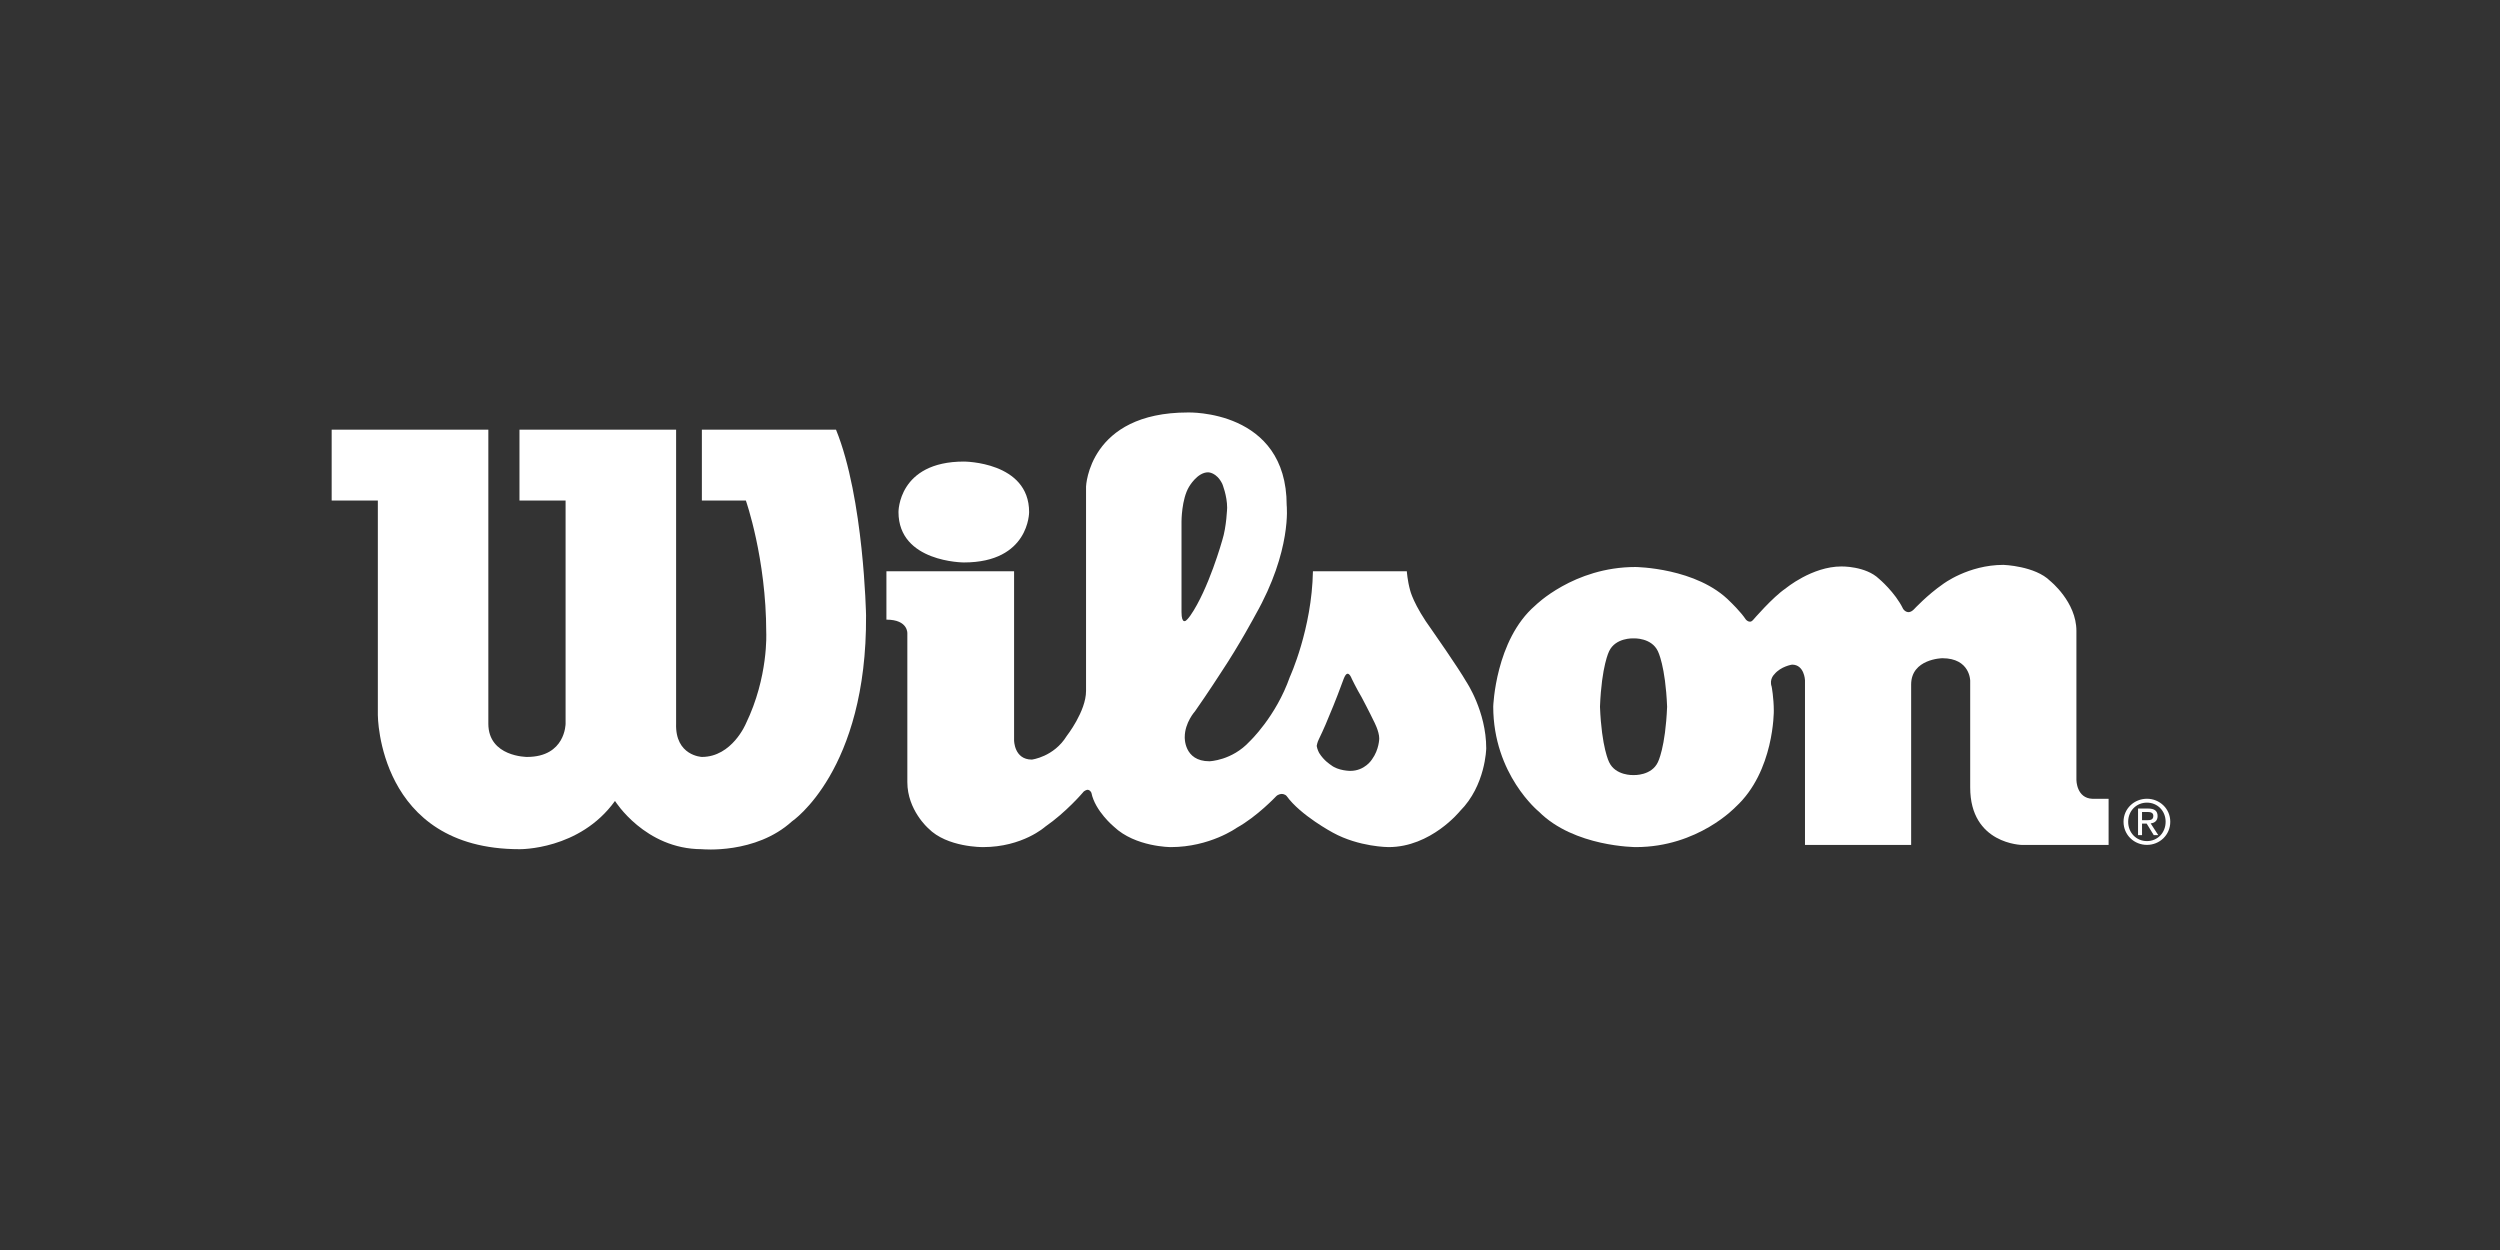
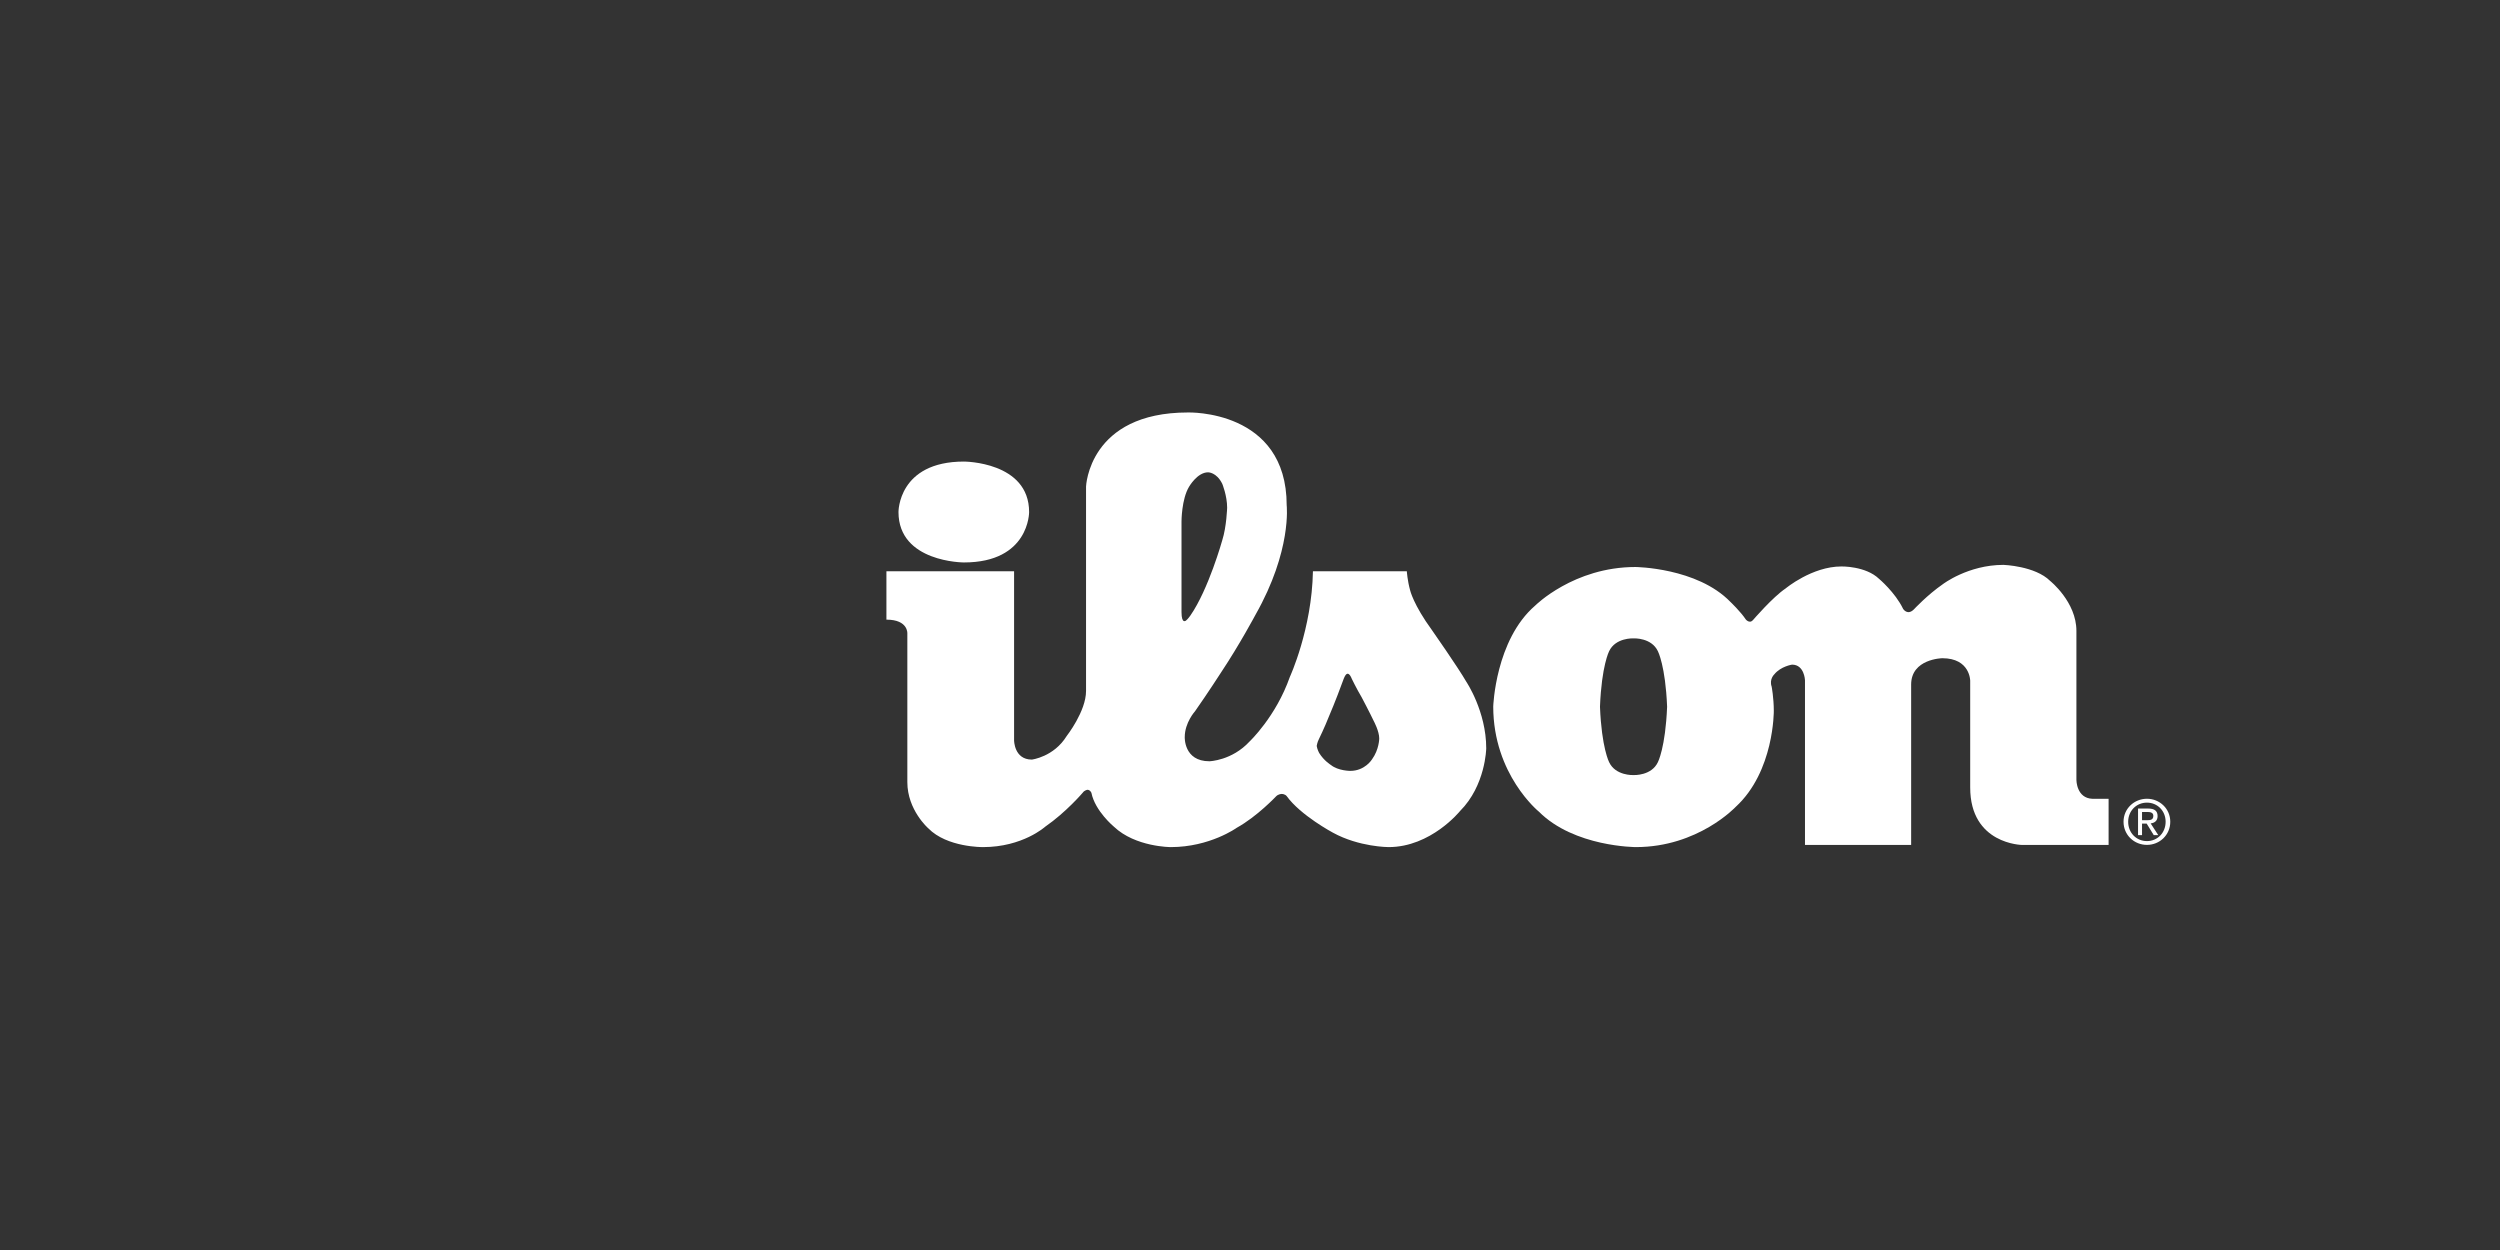
<svg xmlns="http://www.w3.org/2000/svg" version="1.1" x="0px" y="0px" width="480px" height="240px" viewBox="0 0 480 240" enable-background="new 0 0 480 240" xml:space="preserve">
  <rect x="0" y="0" width="480" height="240" fill="#333333" stroke="none" />
  <g id="Capa_1" display="none">
    <path display="inline" fill="#FFFFFF" d="M119.758,111.504v10.629h10.325v7.971h-10.401v16.17c0,3.568,1.975,5.314,4.858,5.314   c1.443,0,3.113-0.456,4.479-1.138l2.582,7.895c-2.657,1.062-4.858,1.518-7.667,1.594c-8.123,0.304-13.437-4.327-13.437-13.665   v-16.17h-6.985v-7.971h6.985v-9.642L119.758,111.504z" />
    <path display="inline" fill="#FFFFFF" d="M142.988,144.072c0.608,4.63,4.632,7.971,11.161,7.971c3.416,0,7.896-1.291,10.021-3.492   l5.921,5.847c-3.948,4.098-10.401,6.073-16.094,6.073c-12.906,0-20.573-7.972-20.573-19.966c0-11.388,7.743-19.587,19.889-19.587   c12.526,0,20.347,7.743,18.904,23.154H142.988z M163.335,136.405c-0.607-4.859-4.403-7.288-9.718-7.288   c-5.011,0-9.11,2.429-10.476,7.288H163.335z" />
-     <path display="inline" fill="#FFFFFF" d="M209.569,154.7c-4.327,4.251-8.883,5.922-14.425,5.922   c-10.856,0-19.89-6.529-19.89-19.814c0-13.284,9.034-19.815,19.89-19.815c5.314,0,9.415,1.52,13.514,5.543l-5.846,6.148   c-2.202-1.975-4.934-2.961-7.516-2.961c-6.226,0-10.78,4.556-10.78,11.084c0,7.135,4.858,10.932,10.627,10.932   c2.962,0,5.922-0.836,8.199-3.112L209.569,154.7z" />
-     <path display="inline" fill="#FFFFFF" d="M239.328,159.482v-19.585c0-5.693-3.112-10.022-9.034-10.022   c-5.694,0-9.566,4.784-9.566,10.477v19.131h-9.186v-37.5h8.275l0.607,5.084c3.796-3.719,7.592-5.617,12.299-5.617   c8.807,0,15.868,6.605,15.868,18.372v19.661H239.328z" />
+     <path display="inline" fill="#FFFFFF" d="M239.328,159.482v-19.585c0-5.693-3.112-10.022-9.034-10.022   c-5.694,0-9.566,4.784-9.566,10.477v19.131h-9.186v-37.5h8.275l0.607,5.084c3.796-3.719,7.592-5.617,12.299-5.617   c8.807,0,15.868,6.605,15.868,18.372v19.661z" />
    <path display="inline" fill="#FFFFFF" d="M291.864,140.808c0,10.78-7.364,19.511-19.511,19.511   c-12.147,0-19.436-8.73-19.436-19.511c0-10.704,7.44-19.51,19.359-19.51S291.864,130.104,291.864,140.808 M262.182,140.808   c0,5.693,3.415,11.009,10.172,11.009c6.756,0,10.173-5.315,10.173-11.009c0-5.618-3.948-11.084-10.173-11.084   C265.673,129.724,262.182,135.189,262.182,140.808" />
    <path display="inline" fill="#FFFFFF" d="M296.344,175.122v-53.065h8.654l0.606,5.161c2.886-4.174,7.896-5.996,12.146-5.996   c11.541,0,19.207,8.577,19.207,19.586c0,10.933-6.907,19.586-18.902,19.586c-3.947,0-9.793-1.214-12.451-5.313v20.041H296.344z    M327.697,140.808c0-5.847-3.948-10.629-10.628-10.629c-6.682,0-10.628,4.782-10.628,10.629c0,5.845,4.326,10.629,10.628,10.629   C323.37,151.437,327.697,146.652,327.697,140.808" />
    <path display="inline" fill="#FFFFFF" d="M351.993,111.504c0,7.212-10.933,7.212-10.933,0S351.993,104.292,351.993,111.504    M341.896,159.482h9.261v-37.578h-9.261V159.482z" />
    <path display="inline" fill="#FFFFFF" d="M382.056,132.002c-2.658-2.505-5.694-3.341-9.262-3.341c-4.404,0-6.834,1.366-6.834,3.72   c0,2.429,2.202,3.796,6.985,4.1c7.061,0.456,16.019,2.05,16.019,11.995c0,6.604-5.39,12.298-16.095,12.298   c-5.921,0-11.844-0.987-17.31-6.681l4.557-6.604c2.657,2.961,8.729,5.162,12.905,5.238c3.491,0.075,6.756-1.747,6.756-4.48   c0-2.581-2.125-3.644-7.439-3.947c-7.06-0.531-15.487-3.112-15.487-11.615c0-8.654,8.958-11.692,15.791-11.692   c5.845,0,10.249,1.14,14.575,4.935L382.056,132.002z" />
    <path display="inline" fill="#FFFFFF" d="M430.188,140.808c0,10.78-7.364,19.511-19.512,19.511   c-12.146,0-19.434-8.73-19.434-19.511c0-10.704,7.439-19.51,19.357-19.51C422.52,121.298,430.188,130.104,430.188,140.808    M400.504,140.808c0,5.693,3.416,11.009,10.172,11.009c6.758,0,10.175-5.315,10.175-11.009c0-5.618-3.949-11.084-10.175-11.084   C403.997,129.724,400.504,135.189,400.504,140.808" />
    <polygon display="inline" fill-rule="evenodd" clip-rule="evenodd" fill="#FFFFFF" points="59.061,101.333 74.283,93.108    72.509,99.091 57.029,106.814  " />
    <polygon display="inline" fill-rule="evenodd" clip-rule="evenodd" fill="#FFFFFF" points="56.225,109.003 71.778,101.508    69.441,109.401 53.588,116.167  " />
    <polygon display="inline" fill-rule="evenodd" clip-rule="evenodd" fill="#FFFFFF" points="52.893,118.048 68.811,111.499    66.091,120.718 49.858,126.289  " />
    <polygon display="inline" fill-rule="evenodd" clip-rule="evenodd" fill="#FFFFFF" points="103.465,77.346 119.807,68.51    119.81,75.457 102.43,84.106  " />
    <polygon display="inline" fill-rule="evenodd" clip-rule="evenodd" fill="#FFFFFF" points="102.034,86.852 119.801,78.286    119.801,87.919 100.565,96.097  " />
    <polygon display="inline" fill-rule="evenodd" clip-rule="evenodd" fill="#FFFFFF" points="100.177,98.578 119.806,90.527    119.806,102.354 98.455,109.634  " />
    <polygon display="inline" fill-rule="evenodd" clip-rule="evenodd" fill="#FFFFFF" points="76.384,91.991 85.792,86.88    84.292,93.182 74.597,98.009  " />
    <polygon display="inline" fill-rule="evenodd" clip-rule="evenodd" fill="#FFFFFF" points="85.734,94.757 100.125,87.81    98.717,96.914 83.72,103.305  " />
    <polygon display="inline" fill-rule="evenodd" clip-rule="evenodd" fill="#FFFFFF" points="83.189,105.585 98.302,99.368    96.611,110.271 80.818,115.676  " />
    <polygon display="inline" fill-rule="evenodd" clip-rule="evenodd" fill="#FFFFFF" points="80.321,117.773 96.246,112.576    94.357,124.896 77.684,128.992  " />
    <polygon display="inline" fill-rule="evenodd" clip-rule="evenodd" fill="#FFFFFF" points="63.744,134.692 75.097,132.142    72.17,144.596 60.279,146.188  " />
    <polygon display="inline" fill-rule="evenodd" clip-rule="evenodd" fill="#FFFFFF" points="73.456,146.883 91.222,144.911    88.751,160.664 70.222,160.659  " />
    <polygon display="inline" fill-rule="evenodd" clip-rule="evenodd" fill="#FFFFFF" points="87.858,85.778 101.626,78.316    100.574,85.066 86.34,92.179  " />
    <polygon display="inline" fill-rule="evenodd" clip-rule="evenodd" fill="#FFFFFF" points="73.852,100.496 83.687,95.761    81.705,104.167 71.464,108.538  " />
    <polygon display="inline" fill-rule="evenodd" clip-rule="evenodd" fill="#FFFFFF" points="70.834,110.656 81.166,106.423    78.837,116.355 68.049,120.084  " />
    <polygon display="inline" fill-rule="evenodd" clip-rule="evenodd" fill="#FFFFFF" points="67.505,121.93 78.339,118.429    75.727,129.48 64.416,132.263  " />
    <polygon display="inline" fill-rule="evenodd" clip-rule="evenodd" fill="#FFFFFF" points="77.029,131.686 93.892,127.863    91.643,142.05 74.053,144.354  " />
    <polygon display="inline" fill-rule="evenodd" clip-rule="evenodd" fill="#FFFFFF" points="59.641,148.418 71.573,147.083    68.381,160.663 56.03,160.657  " />
    <path display="inline" fill="#FFFFFF" d="M120.594,70.067l-0.011-1.618l0.322-0.002l0.391,1.143   c0.036,0.106,0.063,0.186,0.078,0.239c0.019-0.059,0.046-0.146,0.085-0.261l0.379-1.128l0.288-0.002l0.011,1.618l-0.206,0.001   l-0.01-1.354l-0.46,1.358l-0.194,0.001l-0.478-1.374l0.01,1.377L120.594,70.067z M122.487,70.054l-0.012-1.617l0.718-0.005   c0.144-0.001,0.253,0.012,0.329,0.041c0.076,0.028,0.135,0.08,0.181,0.152c0.046,0.074,0.068,0.155,0.068,0.244   c0.001,0.114-0.035,0.212-0.108,0.29c-0.074,0.08-0.188,0.131-0.343,0.154c0.056,0.026,0.1,0.053,0.129,0.08   c0.063,0.057,0.123,0.128,0.179,0.214l0.285,0.438l-0.269,0.002l-0.217-0.336c-0.063-0.096-0.115-0.17-0.157-0.221   c-0.041-0.051-0.077-0.087-0.109-0.107c-0.032-0.021-0.065-0.034-0.098-0.042c-0.024-0.004-0.064-0.007-0.119-0.006l-0.249,0.002   l0.005,0.718L122.487,70.054z M122.694,69.148l0.461-0.003c0.098-0.001,0.174-0.012,0.228-0.032   c0.056-0.021,0.098-0.054,0.125-0.098c0.028-0.044,0.042-0.093,0.042-0.145c0-0.077-0.028-0.14-0.085-0.188   c-0.054-0.049-0.144-0.073-0.263-0.072l-0.511,0.004L122.694,69.148z" />
  </g>
  <g id="Capa_2">
    <path fill="#FFFFFF" d="M407.719,157.777c0-2.535,2.063-4.416,4.495-4.416c2.418,0,4.478,1.881,4.478,4.416   c0,2.563-2.06,4.442-4.478,4.442C409.781,162.22,407.719,160.341,407.719,157.777 M412.214,161.49c2.014,0,3.586-1.581,3.586-3.713   c0-2.094-1.572-3.672-3.586-3.672c-2.028,0-3.604,1.578-3.604,3.672C408.61,159.909,410.186,161.49,412.214,161.49    M411.271,160.341h-0.767v-5.099h1.945c1.203,0,1.809,0.441,1.809,1.442c0,0.924-0.58,1.32-1.329,1.412l1.454,2.244h-0.867   l-1.352-2.206h-0.894V160.341z M412.207,157.48c0.656,0,1.233-0.055,1.233-0.839c0-0.627-0.577-0.74-1.108-0.74h-1.061v1.579   H412.207z" />
-     <path fill="#FFFFFF" d="M93.762,82.494H63.68v13.605h8.866v41.193c0,0,0,25.753,27.193,25.753c0,0,11.537,0.204,18.34-9.263   c0,0,5.756,9.263,16.681,9.263c0,0,10.296,1.034,17.308-5.349c0,0,14.424-9.687,14.215-39.554c0,0-0.413-22.464-5.769-35.648   H134.76v13.605h8.444c0,0,3.914,11.11,3.914,25.337c0,0,0.446,8.52-3.914,17.509c0,0-2.652,6.387-8.444,6.387   c0,0-5.149-0.2-4.948-6.387V82.494H99.739v13.605h8.854v42.846c0,0,0,6.387-7.407,6.387c0,0-7.424,0-7.424-6.387V82.494z" />
    <path fill="#FFFFFF" d="M185.077,88.62c0,0,12.514,0,12.514,9.696c0,0,0.06,9.675-12.514,9.675c0,0-12.567,0-12.567-9.675   C172.51,98.316,172.411,88.62,185.077,88.62" />
    <path fill="#FFFFFF" d="M170.193,109.687h24.511v32.456c0,0,0,3.698,3.41,3.698c0,0,4.217-0.509,6.69-4.527   c0,0,3.716-4.739,3.716-8.645V93.417c0,0,0.51-14.222,19.566-14.222c0,0,18.957-0.616,18.957,17.82c0,0,1.025,8.653-5.986,21.016   c0,0-3.078,5.773-6.58,11.027c0,0-2.577,4.005-5.042,7.516c0,0-1.964,2.168-1.964,4.943c0,0-0.209,4.646,4.731,4.646   c0,0,4.327-0.115,7.728-3.81c0,0,5.041-4.75,7.717-12.372c0,0,4.231-9.162,4.437-20.294h18.027c0,0,0.111,1.751,0.623,3.614   c0,0,0.613,2.775,4.226,7.719c0,0,5.044,7.208,6.583,9.894c0,0,3.813,5.66,3.813,12.764c0,0-0.103,7.117-5.042,12.056   c0,0-5.563,6.908-13.703,6.908c0,0-5.654,0-10.714-2.784c0,0-6.17-3.295-8.854-7.006c0,0-0.278-0.415-1.002-0.415   c0,0-0.6,0.027-1.011,0.438c0,0-3.661,3.896-7.574,6.058c0,0-5.144,3.71-12.668,3.71c0,0-6.792,0-10.916-3.92   c0,0-3.613-2.988-4.318-6.49c0,0-0.221-0.596-0.783-0.596c0,0-0.574,0.106-0.868,0.54c0,0-3.2,3.767-7.222,6.546   c0,0-4.319,3.92-11.941,3.92c0,0-6.904,0.092-10.514-3.613c0,0-4.016-3.503-4.016-8.855v-28.534c0,0,0.21-2.672-4.017-2.672   V109.687z M255.18,137.497c-0.824,2.111-1.961,4.437-1.961,4.437c-0.302,0.567-0.412,1.289-0.412,1.289   c0.11,0.693,0.464,1.335,0.464,1.335c0.935,1.521,2.265,2.321,2.265,2.321c1.395,1.131,3.711,1.131,3.711,1.131   c2.835,0,4.174-2.206,4.174-2.206c1.391-1.912,1.391-4.027,1.391-4.027c0-1.39-1.029-3.293-1.029-3.293   c-0.782-1.653-2.363-4.641-2.363-4.641c-0.926-1.547-1.869-3.496-1.869-3.496c-0.439-1.132-0.842-0.985-0.842-0.985   c-0.413,0-0.801,1.187-0.801,1.187C256.41,134.676,255.18,137.497,255.18,137.497 M227.726,119.135   c0.36-0.278,0.824-0.949,0.824-0.949c3.5-5.038,6.128-14.475,6.128-14.475c0.822-2.595,0.932-6.224,0.932-6.224   c0-2.321-0.932-4.587-0.932-4.587c-1.111-2.265-2.735-2.214-2.735-2.214c-2.073,0-3.654,2.785-3.654,2.785   c-1.439,2.389-1.439,6.64-1.439,6.64v17.414C226.85,119.94,227.726,119.135,227.726,119.135" />
    <path fill="#FFFFFF" d="M286.701,135.646c0,0,0.413-12.771,8.039-19.361c0,0,7.406-7.419,19.258-7.419   c0,0,11.842,0.105,18.239,6.697c0,0,1.953,1.857,2.979,3.405c0,0,0.724,0.819,1.338,0.104c0,0,3.822-4.444,6.286-6.09   c0,0,5.051-4.221,10.709-4.221c0,0,4.638-0.106,7.221,2.371c0,0,3.089,2.584,4.628,5.774c0,0,0.818,1.339,2.065,0.098   c0,0,2.576-2.775,5.563-4.842c0,0,4.838-3.706,11.639-3.706c0,0,6.068,0.199,8.966,3.083c0,0,5.039,4.024,5.039,9.588v28.63   c0,0,0,3.507,3.089,3.612h3.091v8.863h-16.583c0,0-9.99-0.113-9.99-11.03v-20.499c0,0,0-4.325-5.359-4.325   c0,0-5.979,0.105-5.979,5.052v30.803h-20.383v-31.635c0,0-0.112-2.989-2.483-2.989c0,0-2.156,0.321-3.401,1.858   c0,0-1.018,0.931-0.513,2.373c0,0,0.41,2.157,0.41,4.64c0,0,0.103,11.628-7.313,18.438c0,0-7.213,7.724-19.157,7.724   c0,0-11.842,0-18.634-6.803C295.464,155.839,286.701,148.731,286.701,135.646 M313.694,148.813c0,0,3.392,0.155,4.624-2.481   c0,0,1.445-2.774,1.765-10.602v-0.083c-0.319-7.826-1.765-10.607-1.765-10.607c-1.232-2.632-4.624-2.47-4.624-2.47h-0.108   c0,0-3.4-0.162-4.638,2.47c0,0-1.441,2.781-1.75,10.607v0.083c0.309,7.827,1.75,10.602,1.75,10.602   c1.237,2.637,4.638,2.481,4.638,2.481H313.694z" />
  </g>
</svg>